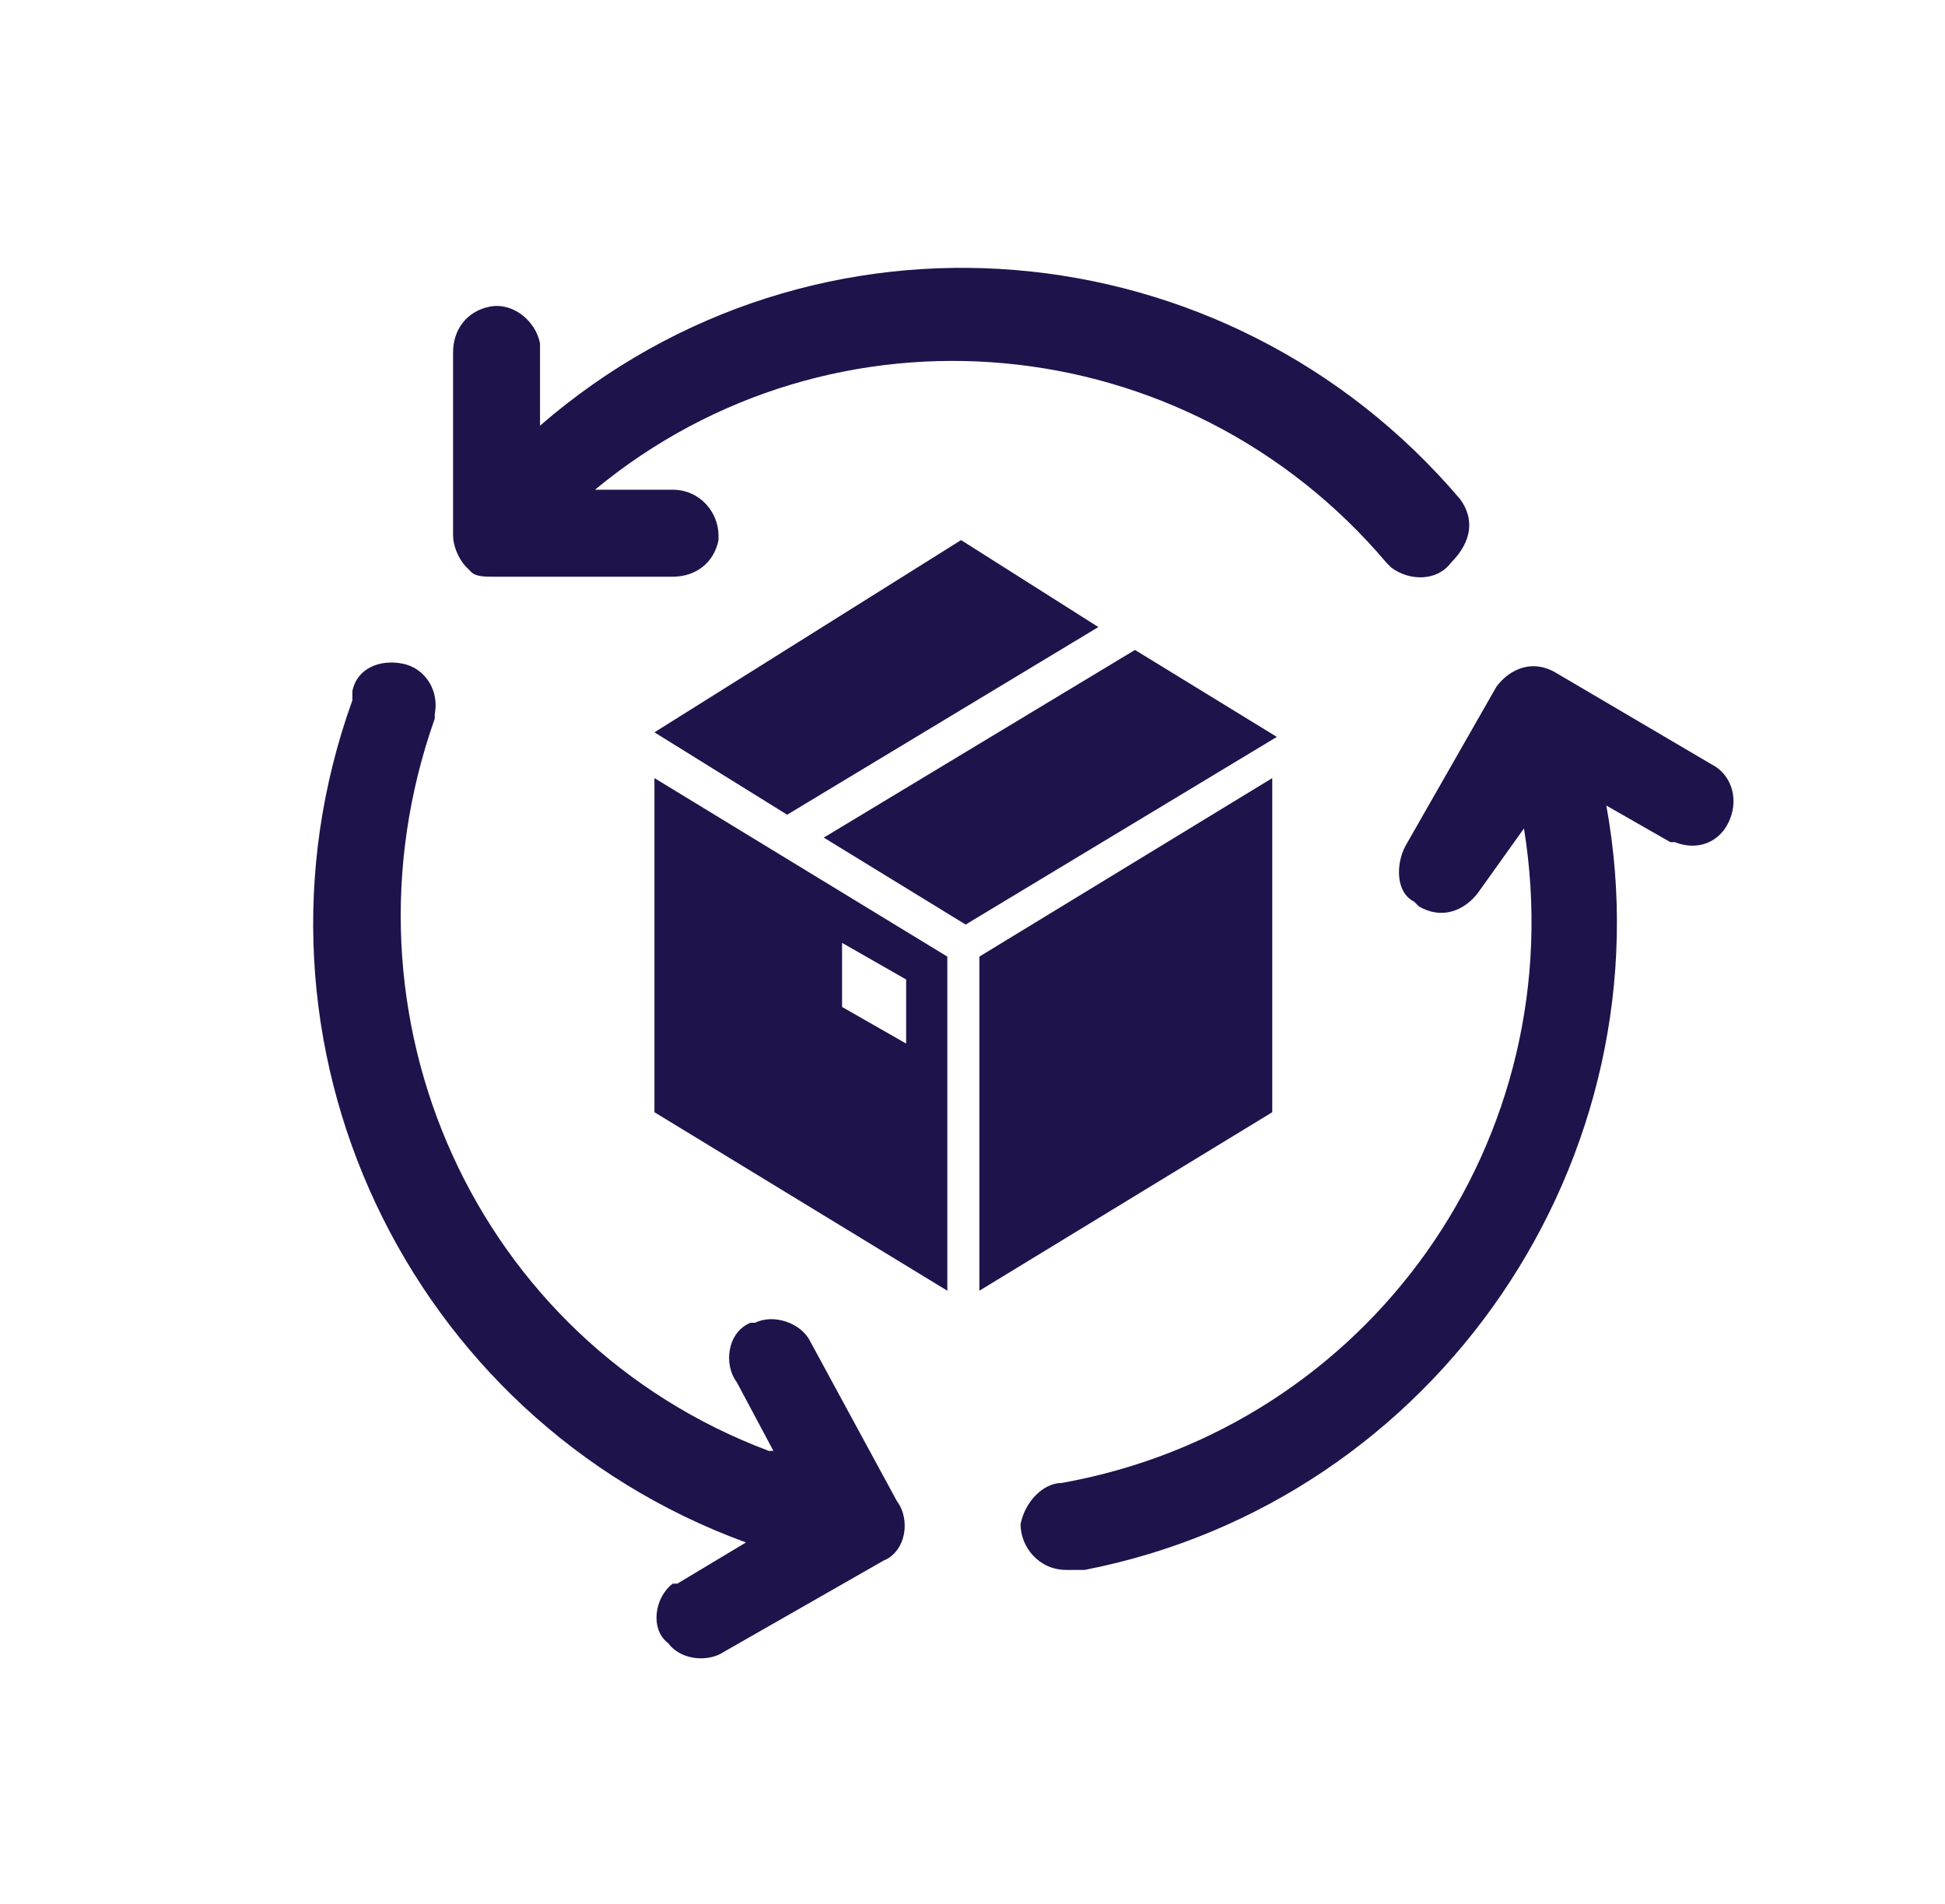
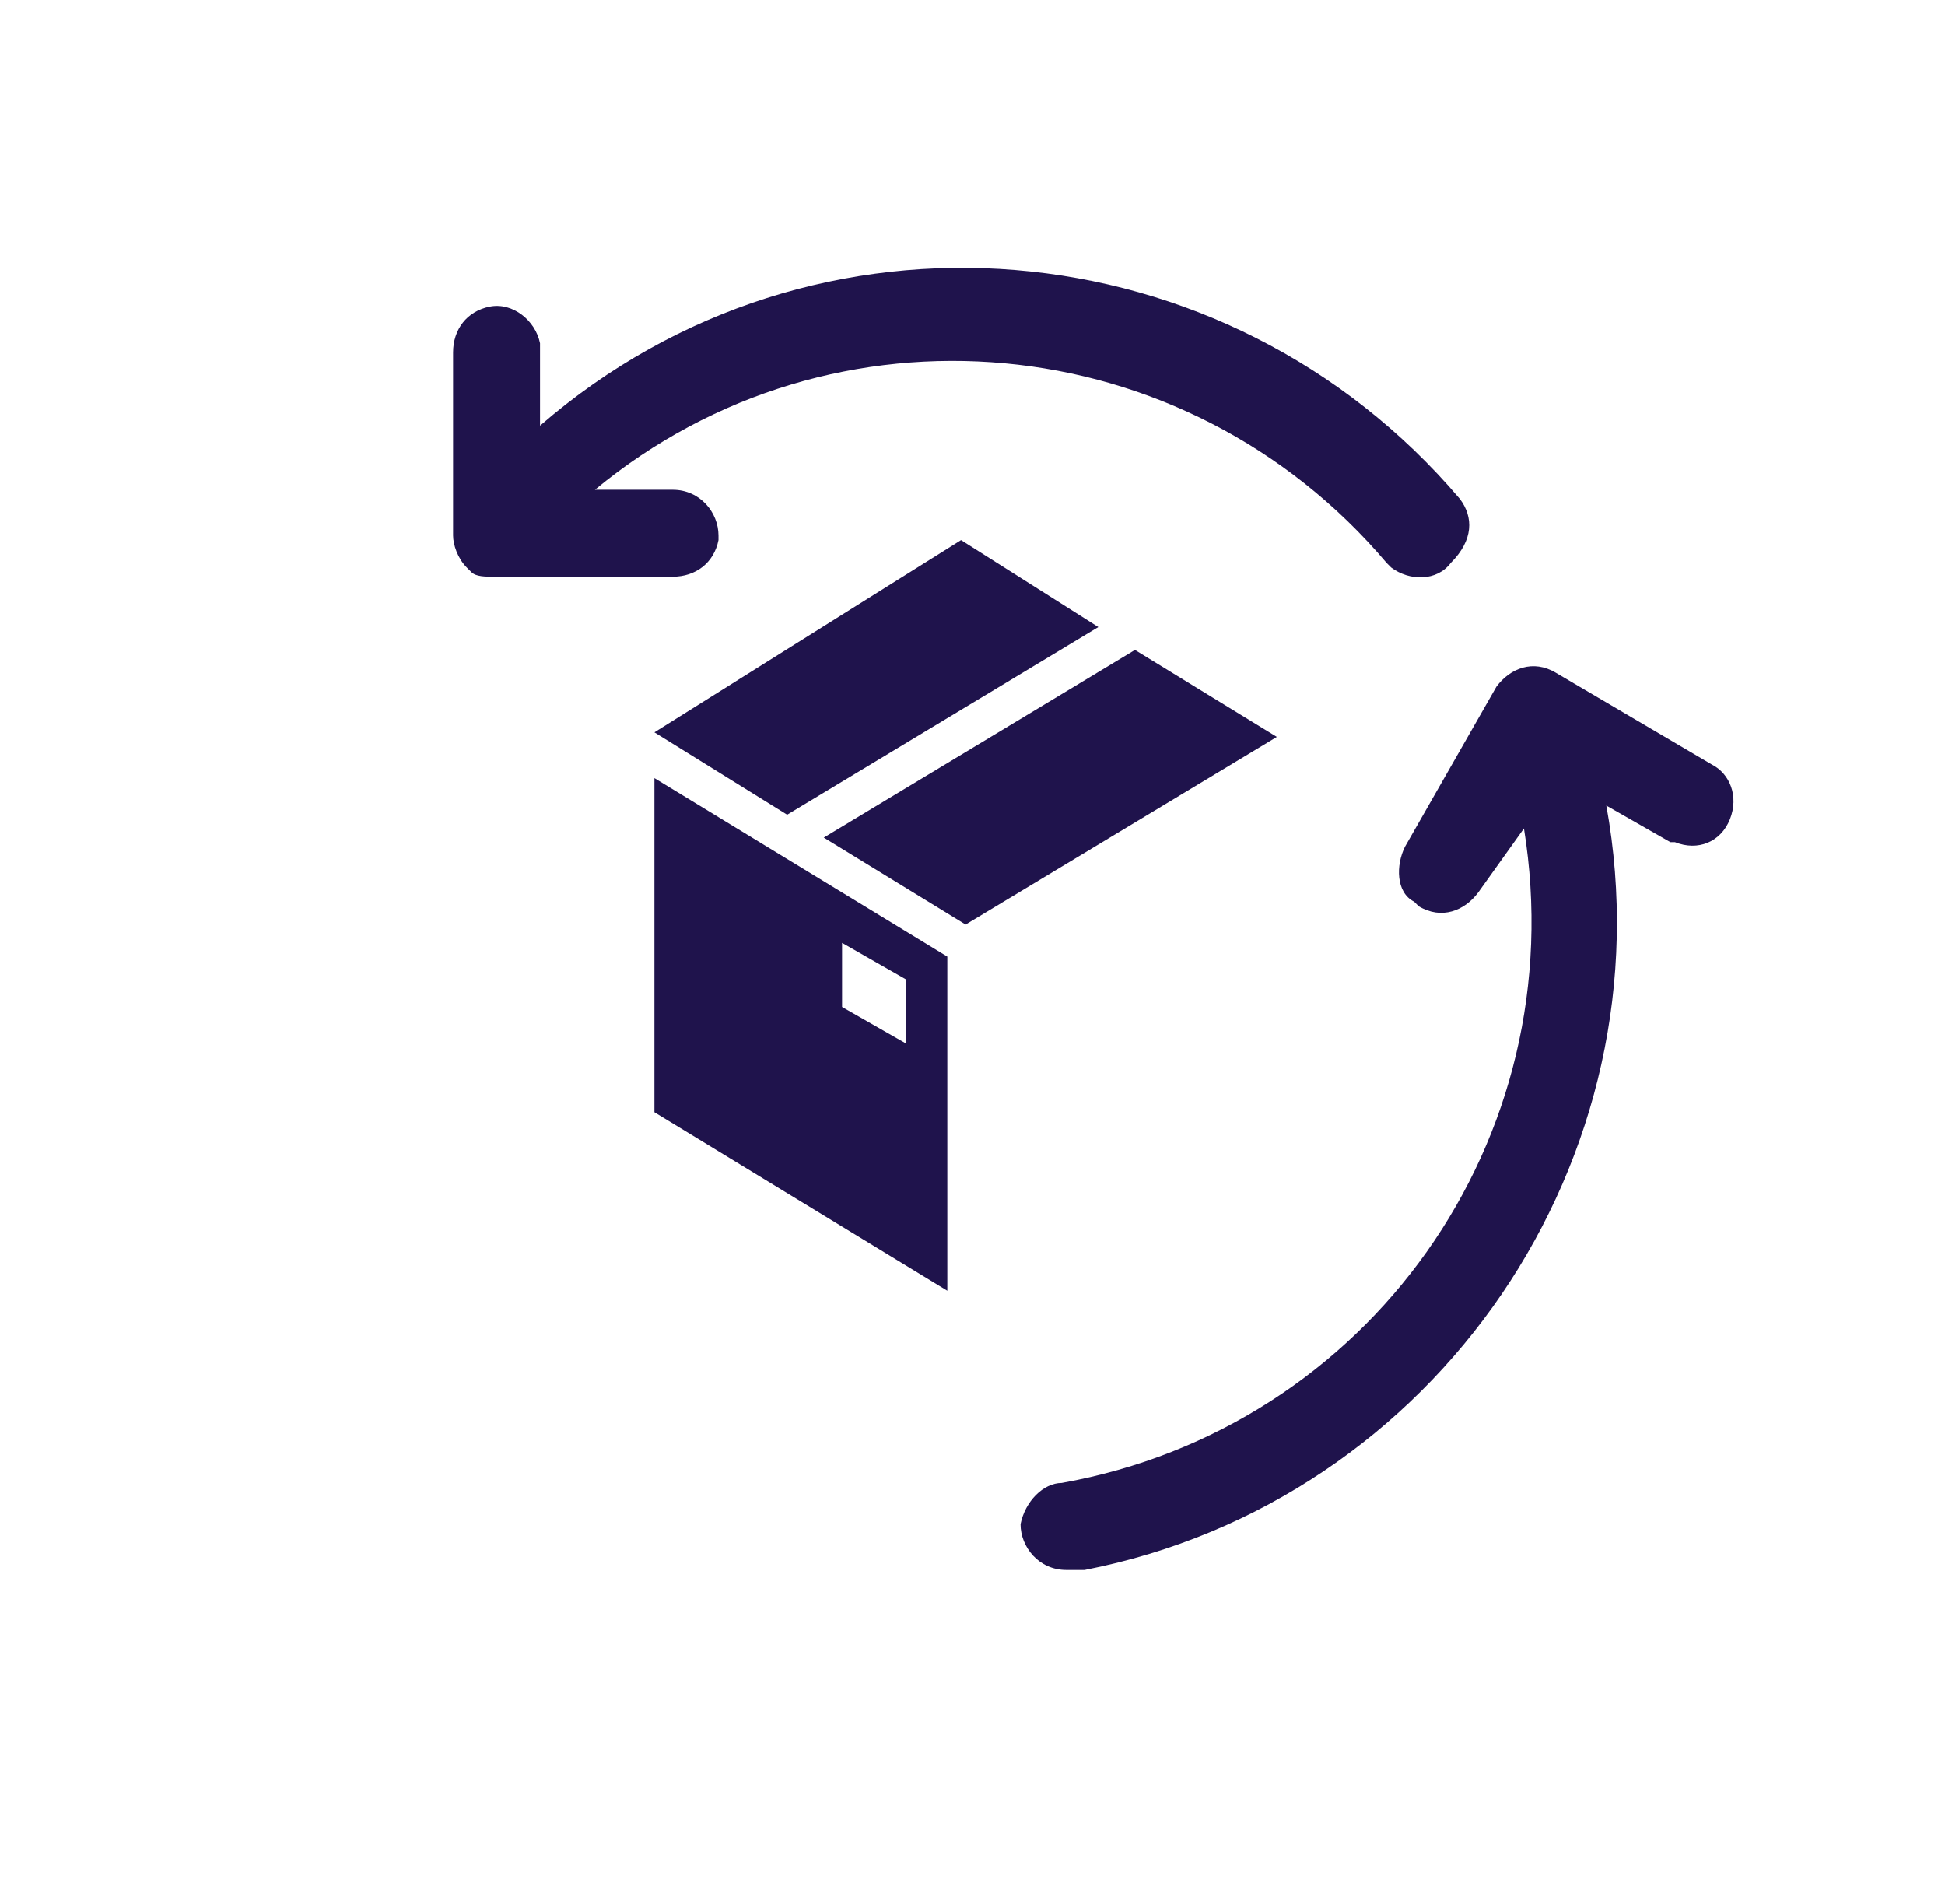
<svg xmlns="http://www.w3.org/2000/svg" version="1.1" id="Layer_1" x="0px" y="0px" viewBox="0 0 42.5 41.6" style="enable-background:new 0 0 42.5 41.6;" xml:space="preserve">
  <style type="text/css">
	.st0{fill:#1F134C;}
</style>
  <g>
    <g>
      <g>
        <path class="st0" d="M33.3,18.1c1.1,6.8-3.4,13.1-10.1,14.3c-0.4,0-0.8,0.4-0.9,0.9v0c0,0.5,0.4,1,1,1c0,0,0.1,0,0.1,0     c0.1,0,0.2,0,0.3,0c7.7-1.5,12.8-9,11.4-16.7l0,0l0,0l1.4,0.8l0.1,0c0.5,0.2,1,0,1.2-0.5c0.2-0.5,0-1-0.4-1.2l-3.4-2l0,0     c-0.5-0.3-1-0.1-1.3,0.3l-2,3.5c-0.2,0.4-0.2,1,0.2,1.2l0.1,0.1c0.5,0.3,1,0.1,1.3-0.3L33.3,18.1L33.3,18.1z" />
-         <path class="st0" d="M14.7,34.6c-0.4,0.3-0.5,1-0.1,1.3c0.3,0.4,0.9,0.4,1.2,0.2l3.5-2l0,0c0.5-0.2,0.6-0.9,0.3-1.3l-1.9-3.5     c-0.2-0.4-0.8-0.6-1.2-0.4l-0.1,0c-0.5,0.2-0.6,0.9-0.3,1.3l0.8,1.5l0,0l0,0c0,0-0.1,0-0.1,0c-6.4-2.4-9.6-9.5-7.3-16l0-0.1     c0.1-0.5-0.2-1-0.7-1.1c-0.5-0.1-1,0.1-1.1,0.6l0,0.2C5,22.8,8.9,31,16.3,33.7l0,0l0,0l-1.5,0.9L14.7,34.6z" />
        <path class="st0" d="M31.9,10.9c-5.1-6-14.1-6.8-20.1-1.6l0,0l0,0l0-1.7c0,0,0-0.1,0-0.1c-0.1-0.5-0.6-0.9-1.1-0.8     c-0.5,0.1-0.8,0.5-0.8,1v4c0,0.2,0.1,0.5,0.3,0.7l0.1,0.1c0.1,0.1,0.3,0.1,0.5,0.1c0,0,0.1,0,0.1,0h3.8c0.5,0,0.9-0.3,1-0.8     c0,0,0-0.1,0-0.1c0-0.5-0.4-1-1-1h-1.7l0,0c0,0,0,0,0,0c5.2-4.3,12.9-3.6,17.3,1.6l0.1,0.1c0.4,0.3,1,0.3,1.3-0.1     C32.2,11.8,32.2,11.3,31.9,10.9L31.9,10.9z" />
        <path class="st0" d="M18,18.3l3.1,1.9l6.8-4.1l-3.1-1.9L18,18.3z" />
        <path class="st0" d="M17.2,17.8l6.8-4.1L21,11.8L14.3,16L17.2,17.8z" />
-         <path class="st0" d="M27.8,17l-6.4,3.9v7.3l6.4-3.9v-6.6V17z" />
        <path class="st0" d="M18.4,20.6l1.4,0.8v1.4L18.4,22V20.6z M14.3,17v7.3l6.4,3.9v-7.3L14.3,17z" />
      </g>
    </g>
  </g>
</svg>